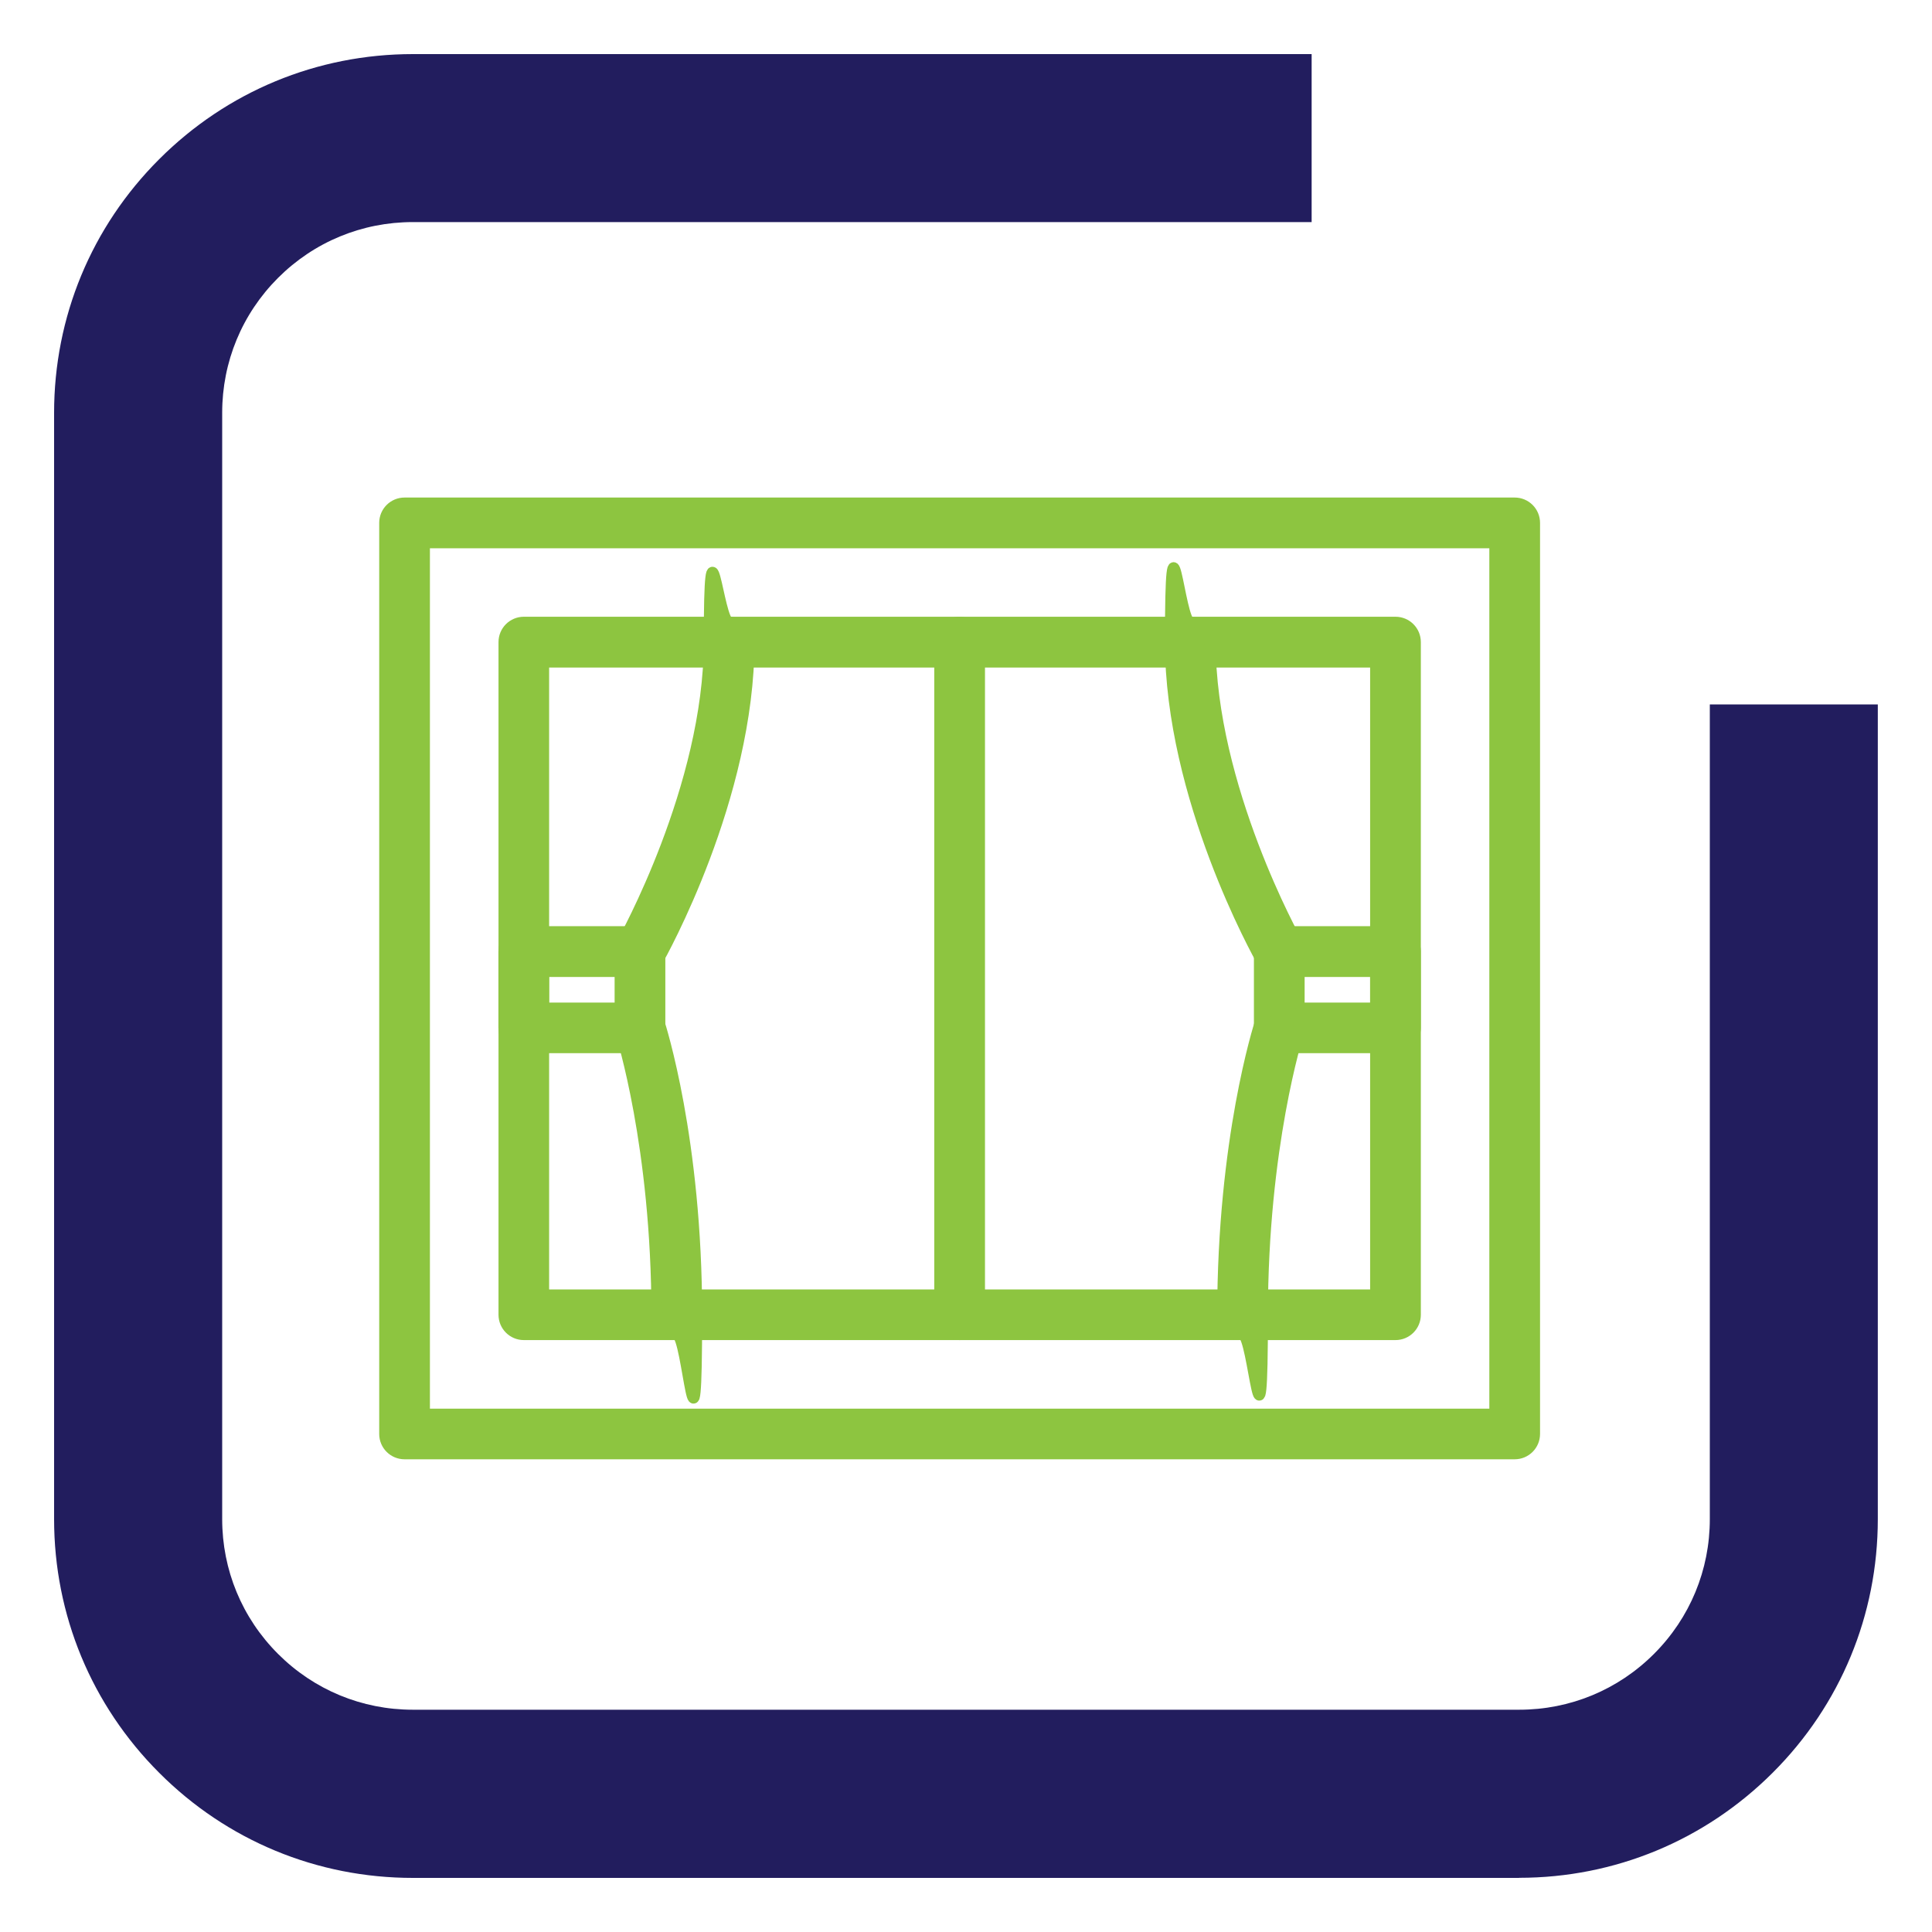
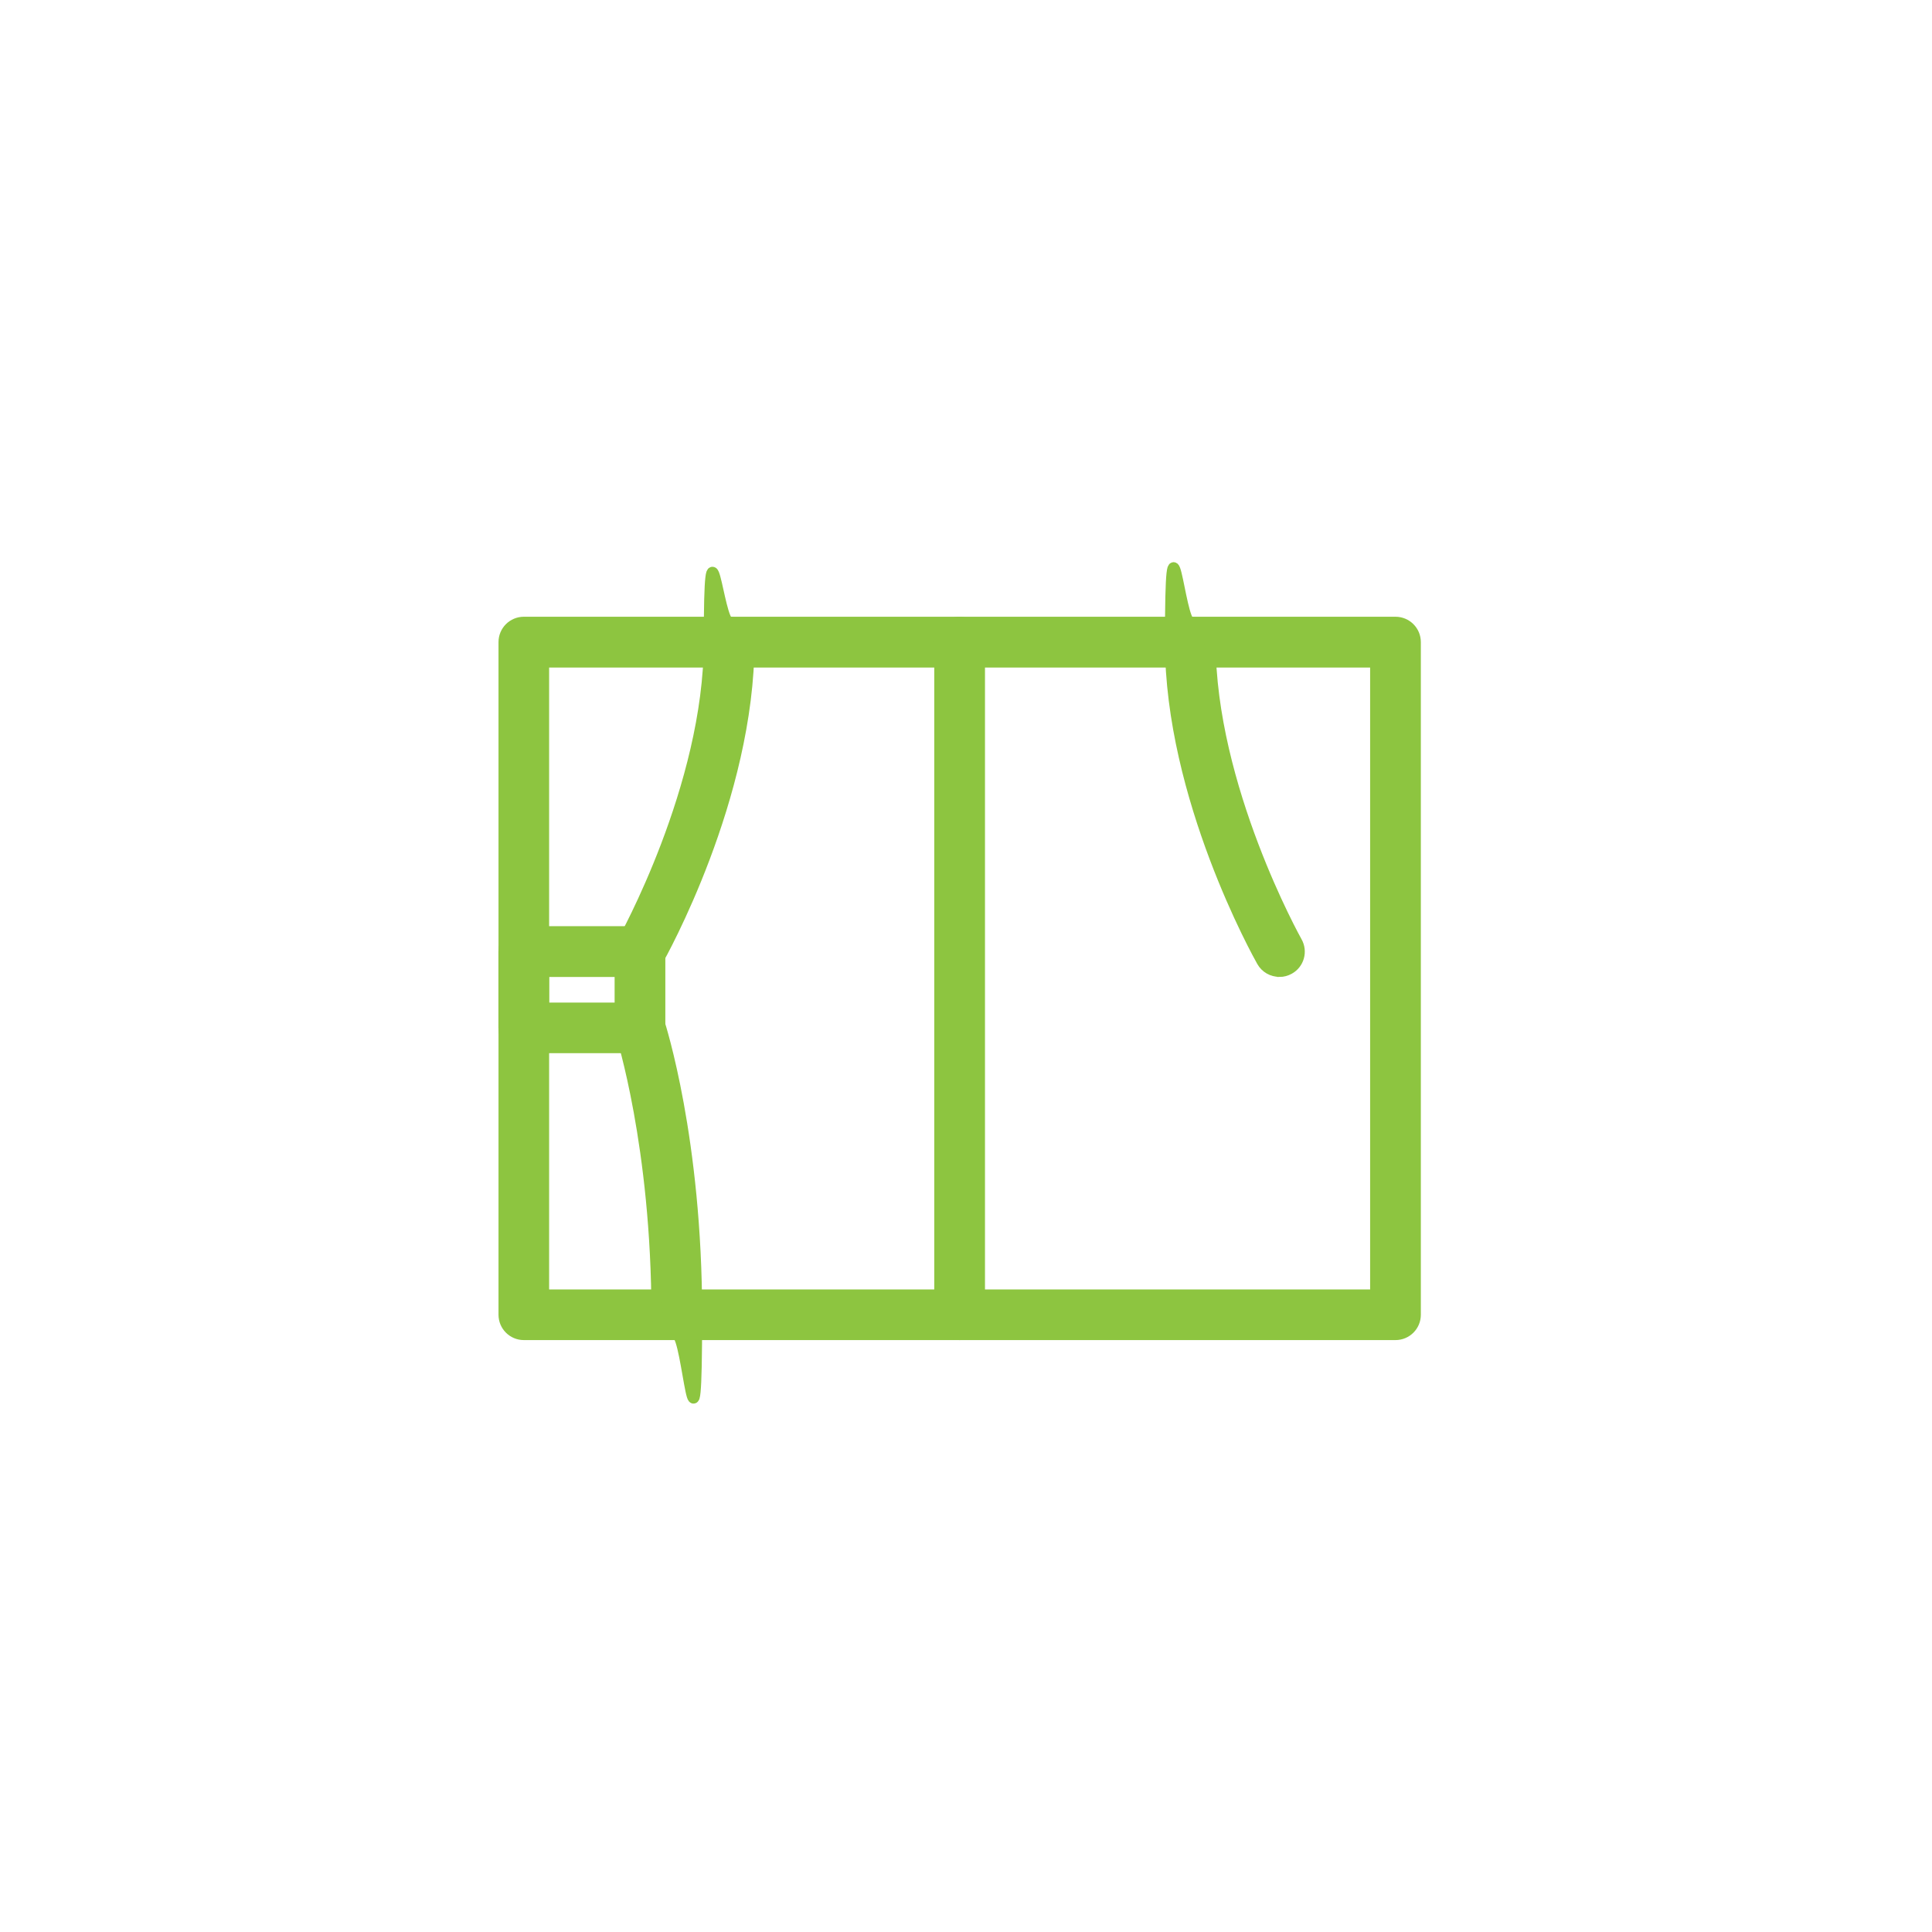
<svg xmlns="http://www.w3.org/2000/svg" id="a" data-name="Layer 1" viewBox="0 0 2000 2000">
-   <path d="m1572.6,1944H427.4c-99.2,0-192.5-38.6-262.6-108.8-70.1-70.1-108.8-163.4-108.8-262.6V427.4c0-99.2,38.6-192.5,108.8-262.6,70.1-70.1,163.4-108.8,262.6-108.8h930.4v173.9H427.4c-52.7,0-102.3,20.5-139.6,57.8-37.3,37.3-57.8,86.9-57.8,139.6v1145.2c0,52.7,20.5,102.3,57.8,139.6,37.3,37.3,86.9,57.8,139.6,57.8h1145.2c52.7,0,102.3-20.5,139.6-57.8,37.3-37.3,57.8-86.9,57.8-139.6v-843.3h173.9v843.3c0,99.2-38.6,192.5-108.8,262.6-70.2,70.1-163.4,108.8-262.6,108.8Z" style="fill: #221d5e; stroke-width: 0px;" />
  <g>
-     <path d="m1568,1505H418.8c-11.4,0-20.6-9.2-20.6-20.6v-943.1c0-11.4,9.2-20.6,20.6-20.6h1149.2c11.4,0,20.6,9.2,20.6,20.6v943.1c0,11.4-9.2,20.6-20.6,20.6Zm-1128.6-41.1h1108v-902H439.4v902Z" style="fill: #8dc540; stroke: #8dc540; stroke-miterlimit: 10; stroke-width: 11.3px;" />
    <path d="m1444.6,1381.6h-902.3c-11.4,0-20.6-9.2-20.6-20.6v-696.3c0-11.4,9.2-20.6,20.6-20.6h902.3c11.4,0,20.6,9.2,20.6,20.6v696.3c0,11.4-9.2,20.6-20.6,20.6Zm-881.8-41.1h861.2v-655.1h-861.2v655.1Z" style="fill: #8dc540; stroke: #8dc540; stroke-miterlimit: 10; stroke-width: 11.3px;" />
    <path d="m993.4,1381.6c-11.4,0-20.6-9.2-20.6-20.6v-696.3c0-11.4,9.2-20.6,20.6-20.6s20.6,9.2,20.6,20.6v696.3c0,11.4-9.2,20.6-20.6,20.6Z" style="fill: #8dc540; stroke: #8dc540; stroke-miterlimit: 10; stroke-width: 11.3px;" />
    <path d="m662.5,1084.6h-120.3c-11.4,0-20.6-9.2-20.6-20.6v-79c0-11.4,9.2-20.6,20.6-20.6h120.3c11.4,0,20.6,9.2,20.6,20.6v79c0,11.4-9.2,20.6-20.6,20.6Zm-99.7-41.1h79.1v-37.8h-79.1v37.8Z" style="fill: #8dc540; stroke: #8dc540; stroke-miterlimit: 10; stroke-width: 11.3px;" />
-     <path d="m1444.6,1084.6h-120.3c-11.4,0-20.6-9.2-20.6-20.6v-79c0-11.4,9.2-20.6,20.6-20.6h120.3c11.4,0,20.6,9.2,20.6,20.6v79c0,11.4-9.2,20.6-20.6,20.6Zm-99.7-41.1h79.1v-37.8h-79.1v37.8Z" style="fill: #8dc540; stroke: #8dc540; stroke-miterlimit: 10; stroke-width: 11.3px;" />
    <path d="m662.5,1005.6c-3.5,0-6.9-.8-10.1-2.7-9.9-5.6-13.4-18.2-7.8-28,.9-1.6,89.6-160.5,89.6-310.2s9.2-20.6,20.6-20.6,20.6,9.2,20.6,20.6c0,160.7-91,323.6-94.9,330.4-3.8,6.7-10.8,10.4-17.9,10.4Z" style="fill: #8dc540; stroke: #8dc540; stroke-miterlimit: 10; stroke-width: 11.3px;" />
    <path d="m1324.4,1005.6c-7.2,0-14.1-3.7-17.9-10.4-3.9-6.9-94.9-169.7-94.9-330.4s9.2-20.6,20.6-20.6,20.6,9.2,20.6,20.6c0,149.7,88.7,308.6,89.6,310.2,5.6,9.9,2.1,22.5-7.8,28-3.2,1.8-6.7,2.7-10.1,2.7Z" style="fill: #8dc540; stroke: #8dc540; stroke-miterlimit: 10; stroke-width: 11.3px;" />
    <path d="m700.6,1381.6c-11.4,0-20.6-9.2-20.6-20.6,0-174.5-36.7-289.5-37-290.7-3.5-10.8,2.4-22.4,13.2-25.9,10.8-3.5,22.4,2.4,25.9,13.2,1.6,4.9,39.1,121.9,39.1,303.4s-9.2,20.6-20.6,20.6Z" style="fill: #8dc540; stroke: #8dc540; stroke-miterlimit: 10; stroke-width: 11.3px;" />
-     <path d="m1286.3,1381.6c-11.4,0-20.6-9.2-20.6-20.6,0-181.5,37.5-298.5,39.1-303.4,3.5-10.8,15.2-16.7,25.9-13.2,10.8,3.5,16.7,15.1,13.2,25.9-.4,1.2-37,116.2-37,290.7s-9.2,20.6-20.6,20.6Z" style="fill: #8dc540; stroke: #8dc540; stroke-miterlimit: 10; stroke-width: 11.3px;" />
  </g>
</svg>